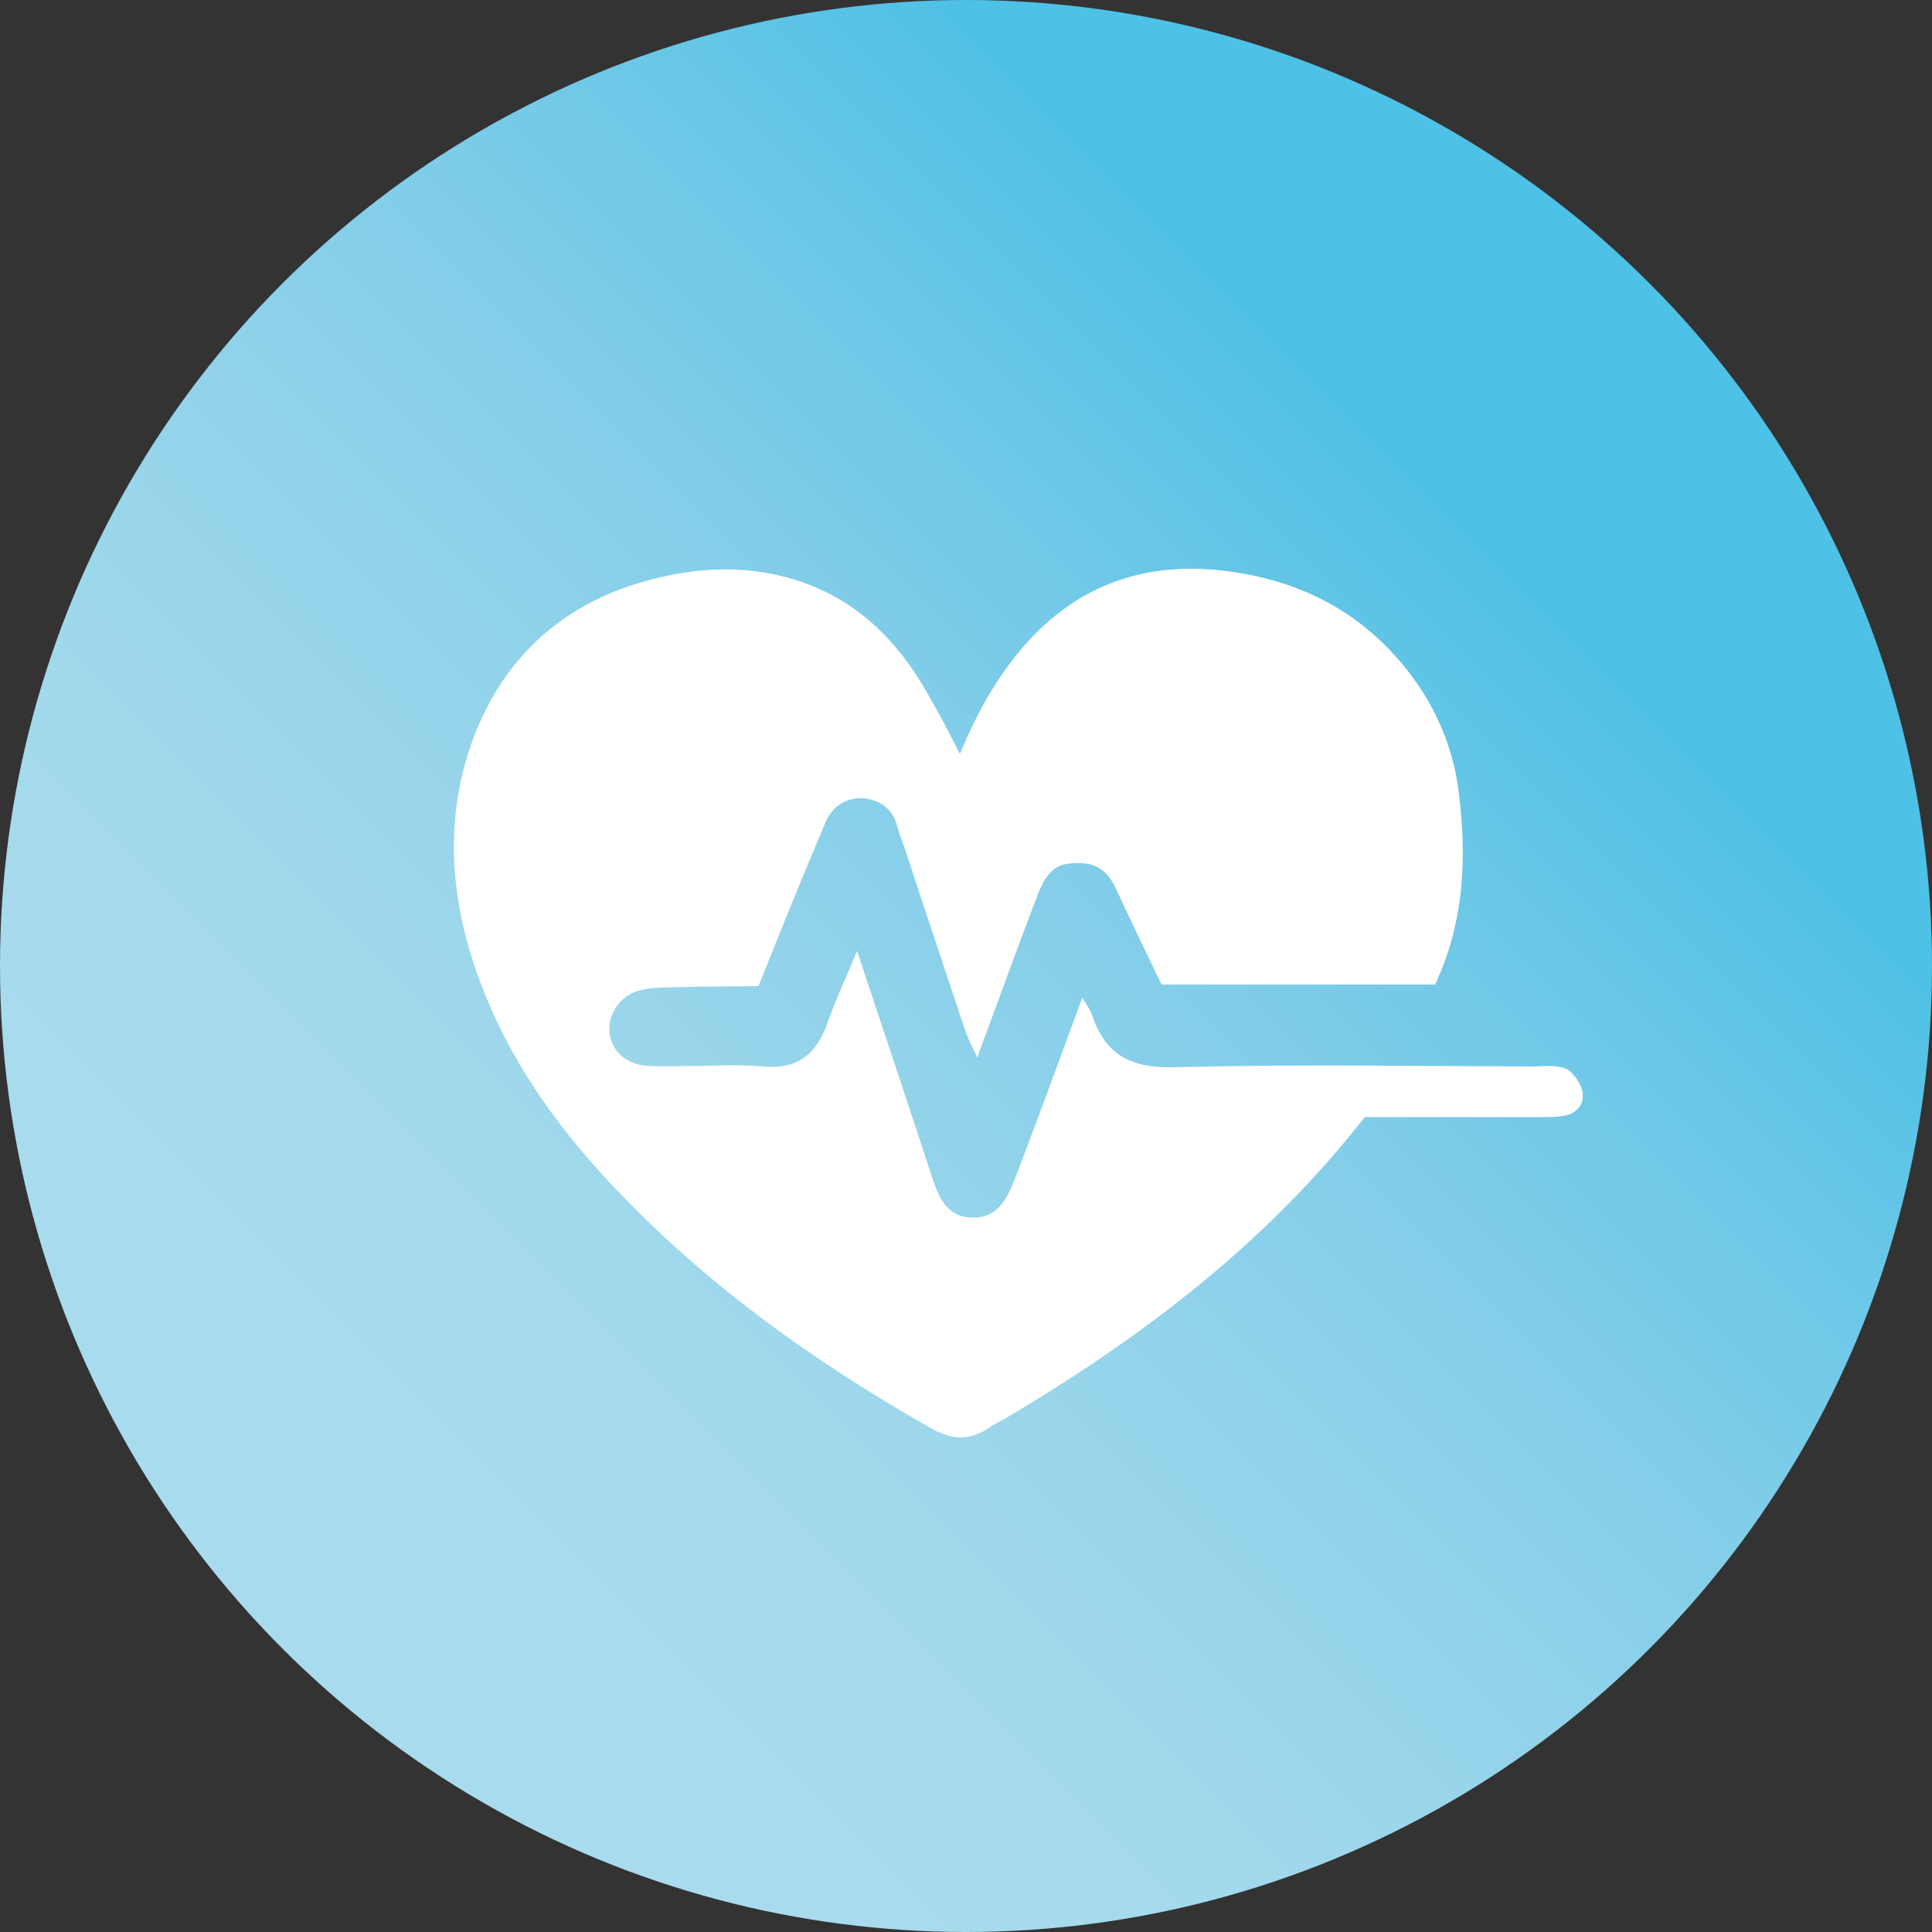
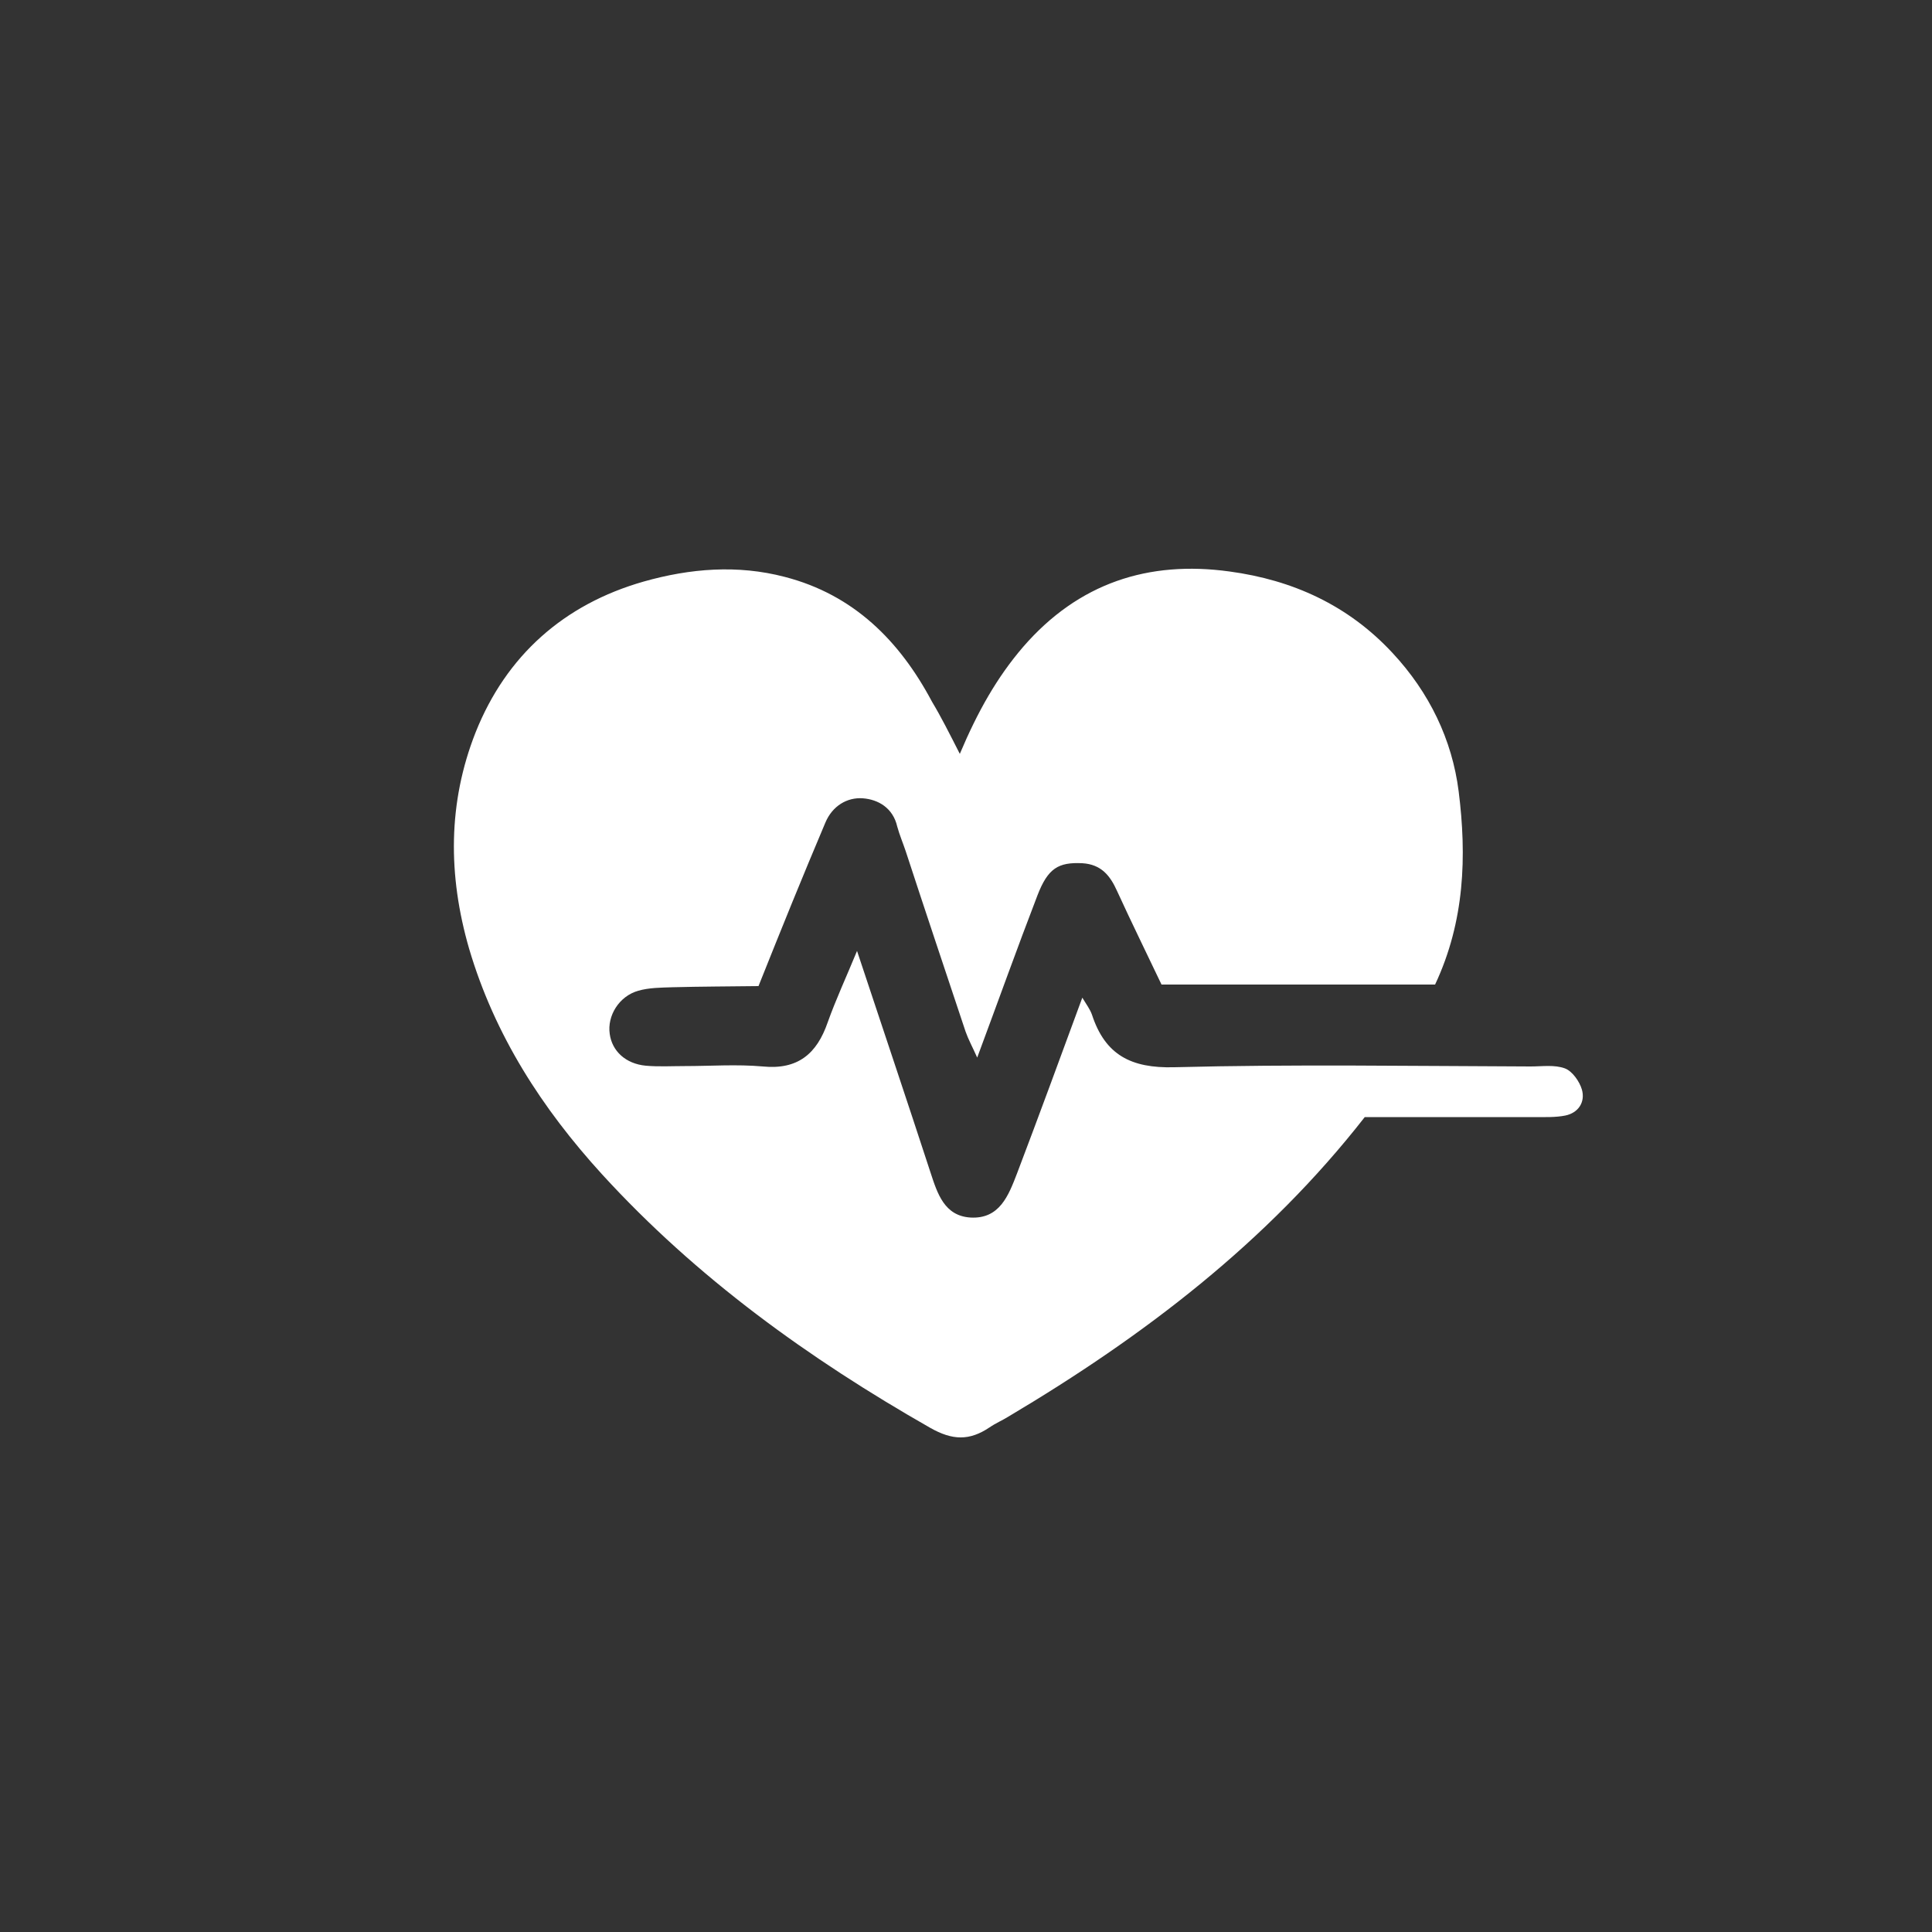
<svg xmlns="http://www.w3.org/2000/svg" version="1.1" id="Ebene_1" x="0px" y="0px" viewBox="0 0 500 500" style="enable-background:new 0 0 500 500;" xml:space="preserve">
  <rect x="0" y="0" width="500" height="500" fill="#333333" stroke="none" />
  <style type="text/css">
	.st0{fill:url(#SVGID_1_);}
	.st1{fill:#FFFFFF;}
</style>
  <linearGradient id="SVGID_1_" gradientUnits="userSpaceOnUse" x1="73.223" y1="426.777" x2="426.777" y2="73.223">
    <stop offset="6.000000e-02" style="stop-color:#A8DBED" />
    <stop offset="0.22" style="stop-color:#A5DAEC" />
    <stop offset="0.38" style="stop-color:#98D5EB" />
    <stop offset="0.56" style="stop-color:#84CEE9" />
    <stop offset="0.74" style="stop-color:#66C6E6" />
    <stop offset="0.85" style="stop-color:#4EC1E6" />
  </linearGradient>
-   <circle class="st0" cx="250" cy="250" r="250" />
  <path class="st1" d="M248.4,195.1c4.6-10.9,9.6-19.8,16.4-27.7c14.3-16.5,32.4-22.4,53.4-19.5c16.3,2.2,30.7,8.7,42.2,21.1  c9.5,10.2,15.4,22.4,17.1,35.8c2.1,16.7,1.6,33.6-6.1,50c-23.4,0-46.8,0-70.8,0c-3.8-8-7.8-16.1-11.5-24.2c-1.8-4-4.1-6.9-9-7.2  c-6.2-0.3-8.9,1.3-11.6,8.3c-5.2,13.5-10.1,27.2-15.6,42c-1.3-2.9-2.3-4.7-3-6.7c-5.2-15.6-10.4-31.1-15.5-46.7  c-0.7-2.1-1.6-4.2-2.2-6.4c-1.1-4.8-4.9-7-8.9-7.3c-4.1-0.3-7.9,2-9.7,6.3c-2.9,6.9-5.8,13.8-8.6,20.7c-2.8,6.9-5.6,13.8-8.7,21.6  c-7.5,0.1-14.9,0.1-22.3,0.3c-3,0.1-6,0.1-8.8,0.9c-5,1.4-8.1,6.5-7.4,11.2c0.6,4.4,4.1,7.7,9.3,8.2c3.3,0.3,6.7,0.1,10.1,0.1  c6.7,0,13.5-0.5,20.2,0.1c9.1,0.9,14-3.3,16.8-11.4c2.1-5.9,4.8-11.7,7.6-18.5c6.6,19.9,12.9,38.6,19,57.3  c1.8,5.5,3.6,11.3,10.4,11.7c7.5,0.4,9.8-5.7,12-11.4c5.7-15,11.2-30,16.9-45.5c1.1,1.8,2,3,2.5,4.4c3.4,10.4,10.1,13.9,21.3,13.6  c30.7-0.8,61.5-0.3,92.2-0.2c3,0,6.2-0.5,8.9,0.5c1.9,0.7,3.8,3.4,4.4,5.5c0.9,3.2-0.9,6-4.3,6.7c-2.5,0.5-5.2,0.4-7.8,0.4  c-14.6,0-29.2,0-44.1,0c-25.3,32.4-57.2,56.7-92.2,77.5c-1.6,1-3.3,1.7-4.9,2.8c-5.2,3.5-9.6,3.4-15.4,0.1  c-31.4-17.9-60.4-38.8-84.9-65.6c-15.5-17-27.8-36-34.4-58.4c-5.5-19-5.5-37.8,1.7-56c7.9-19.8,22.8-33.1,43.5-39  c12-3.4,24.3-4.4,36.5-1.2c17.8,4.6,29.7,16.5,38.1,32.3C243.6,185.6,245.7,189.8,248.4,195.1z" />
</svg>